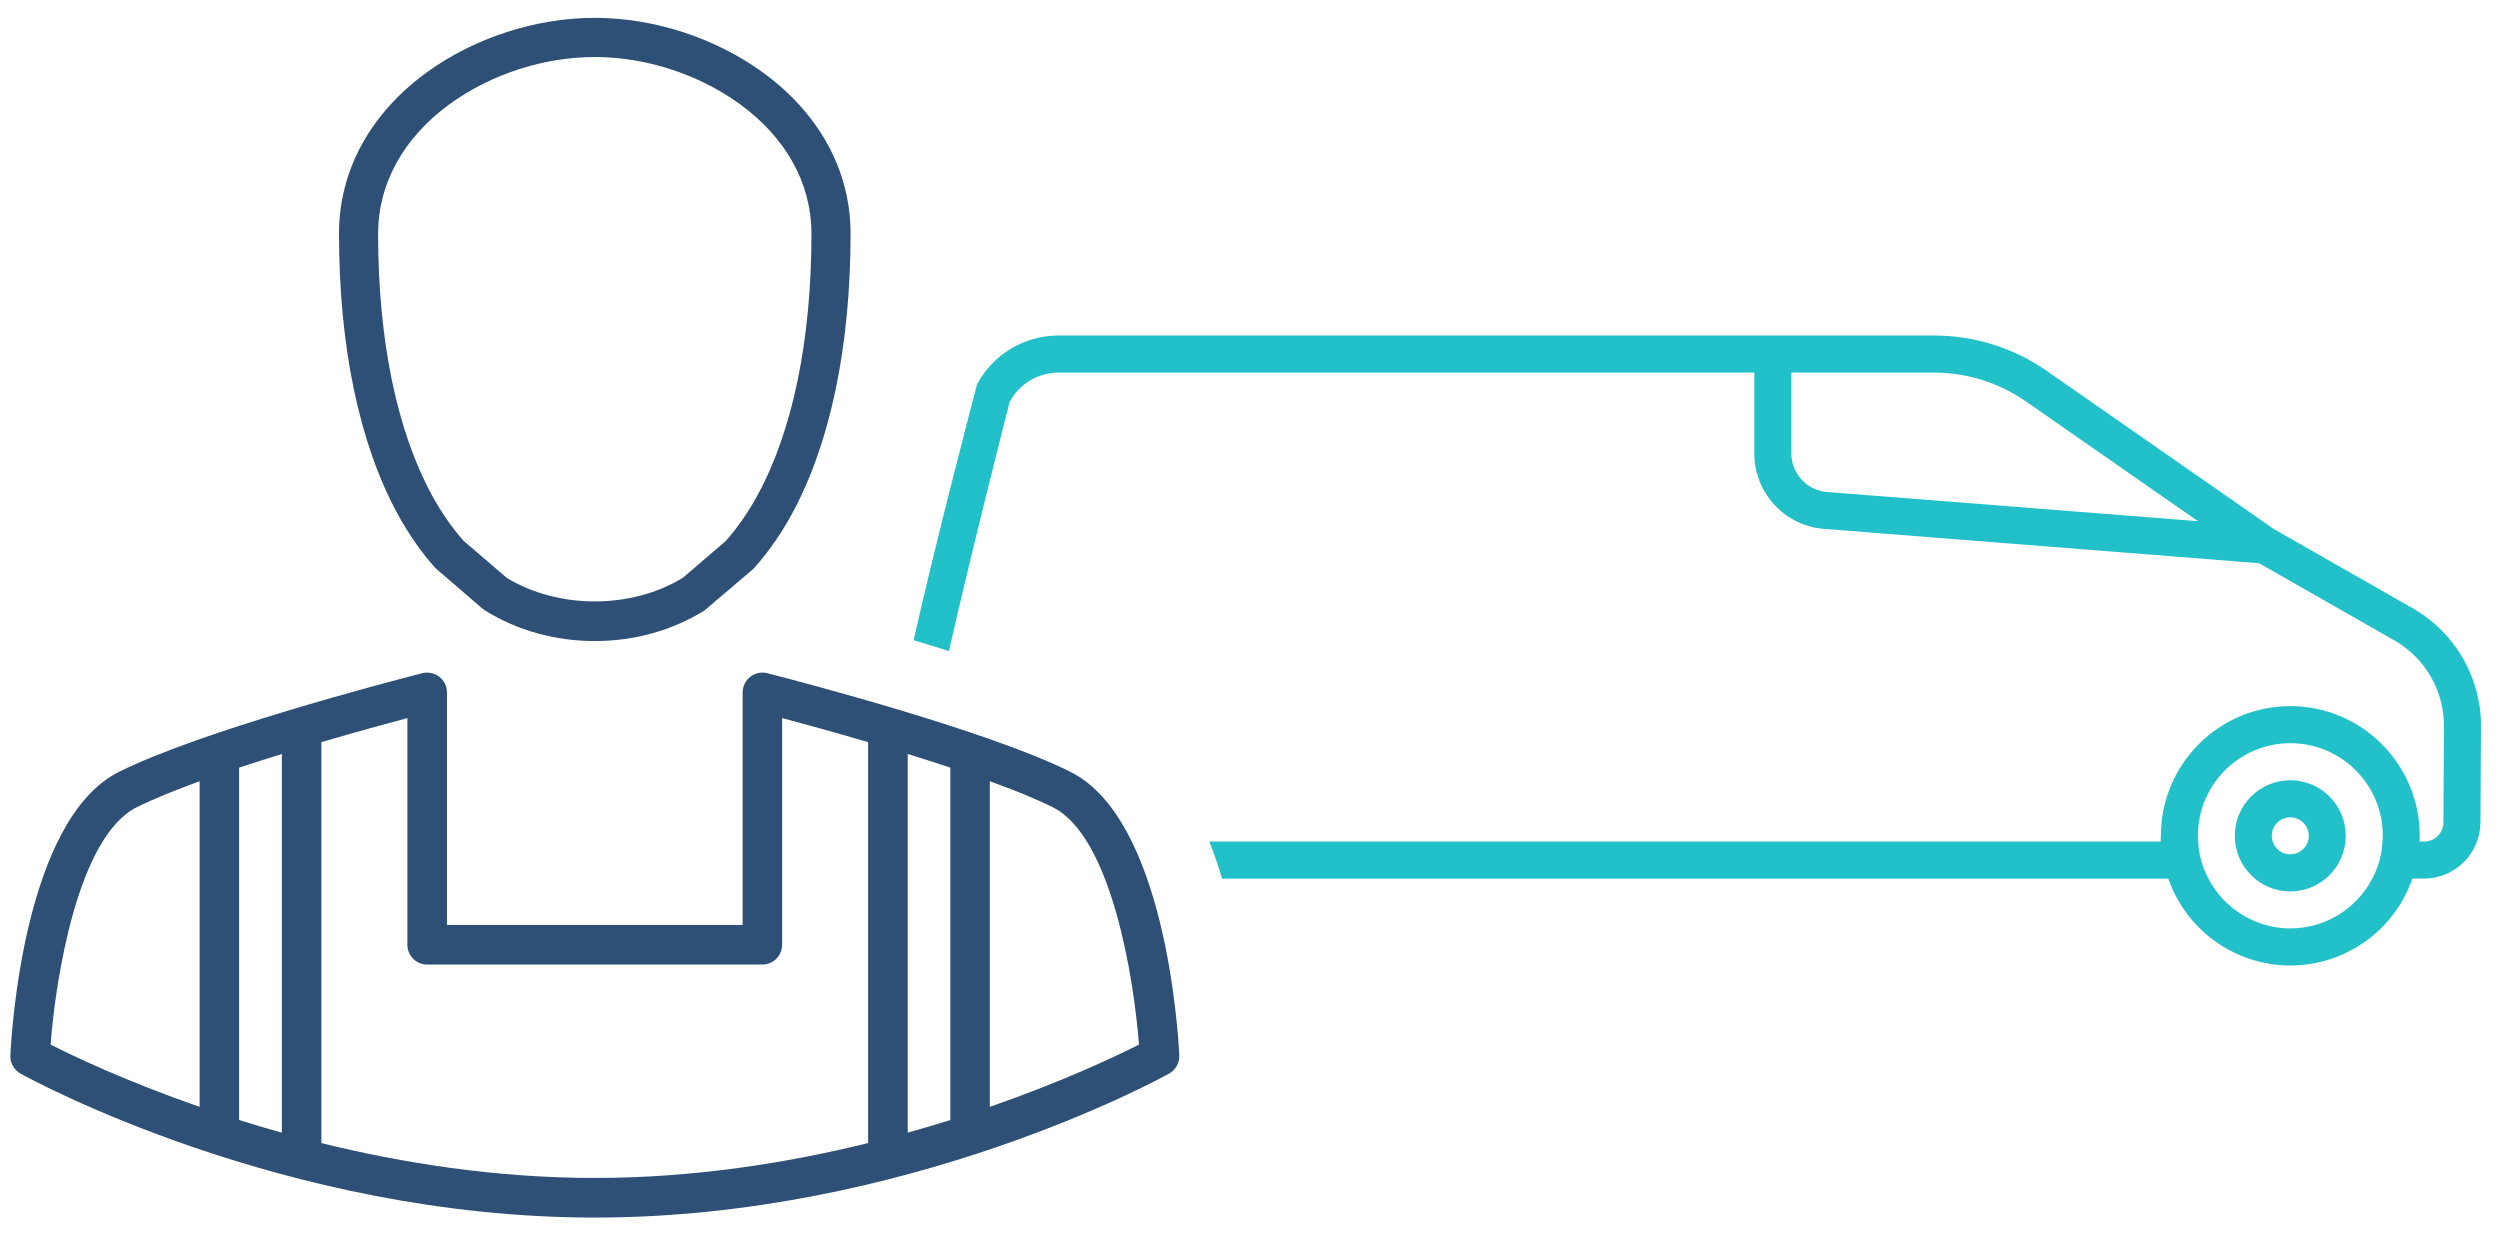
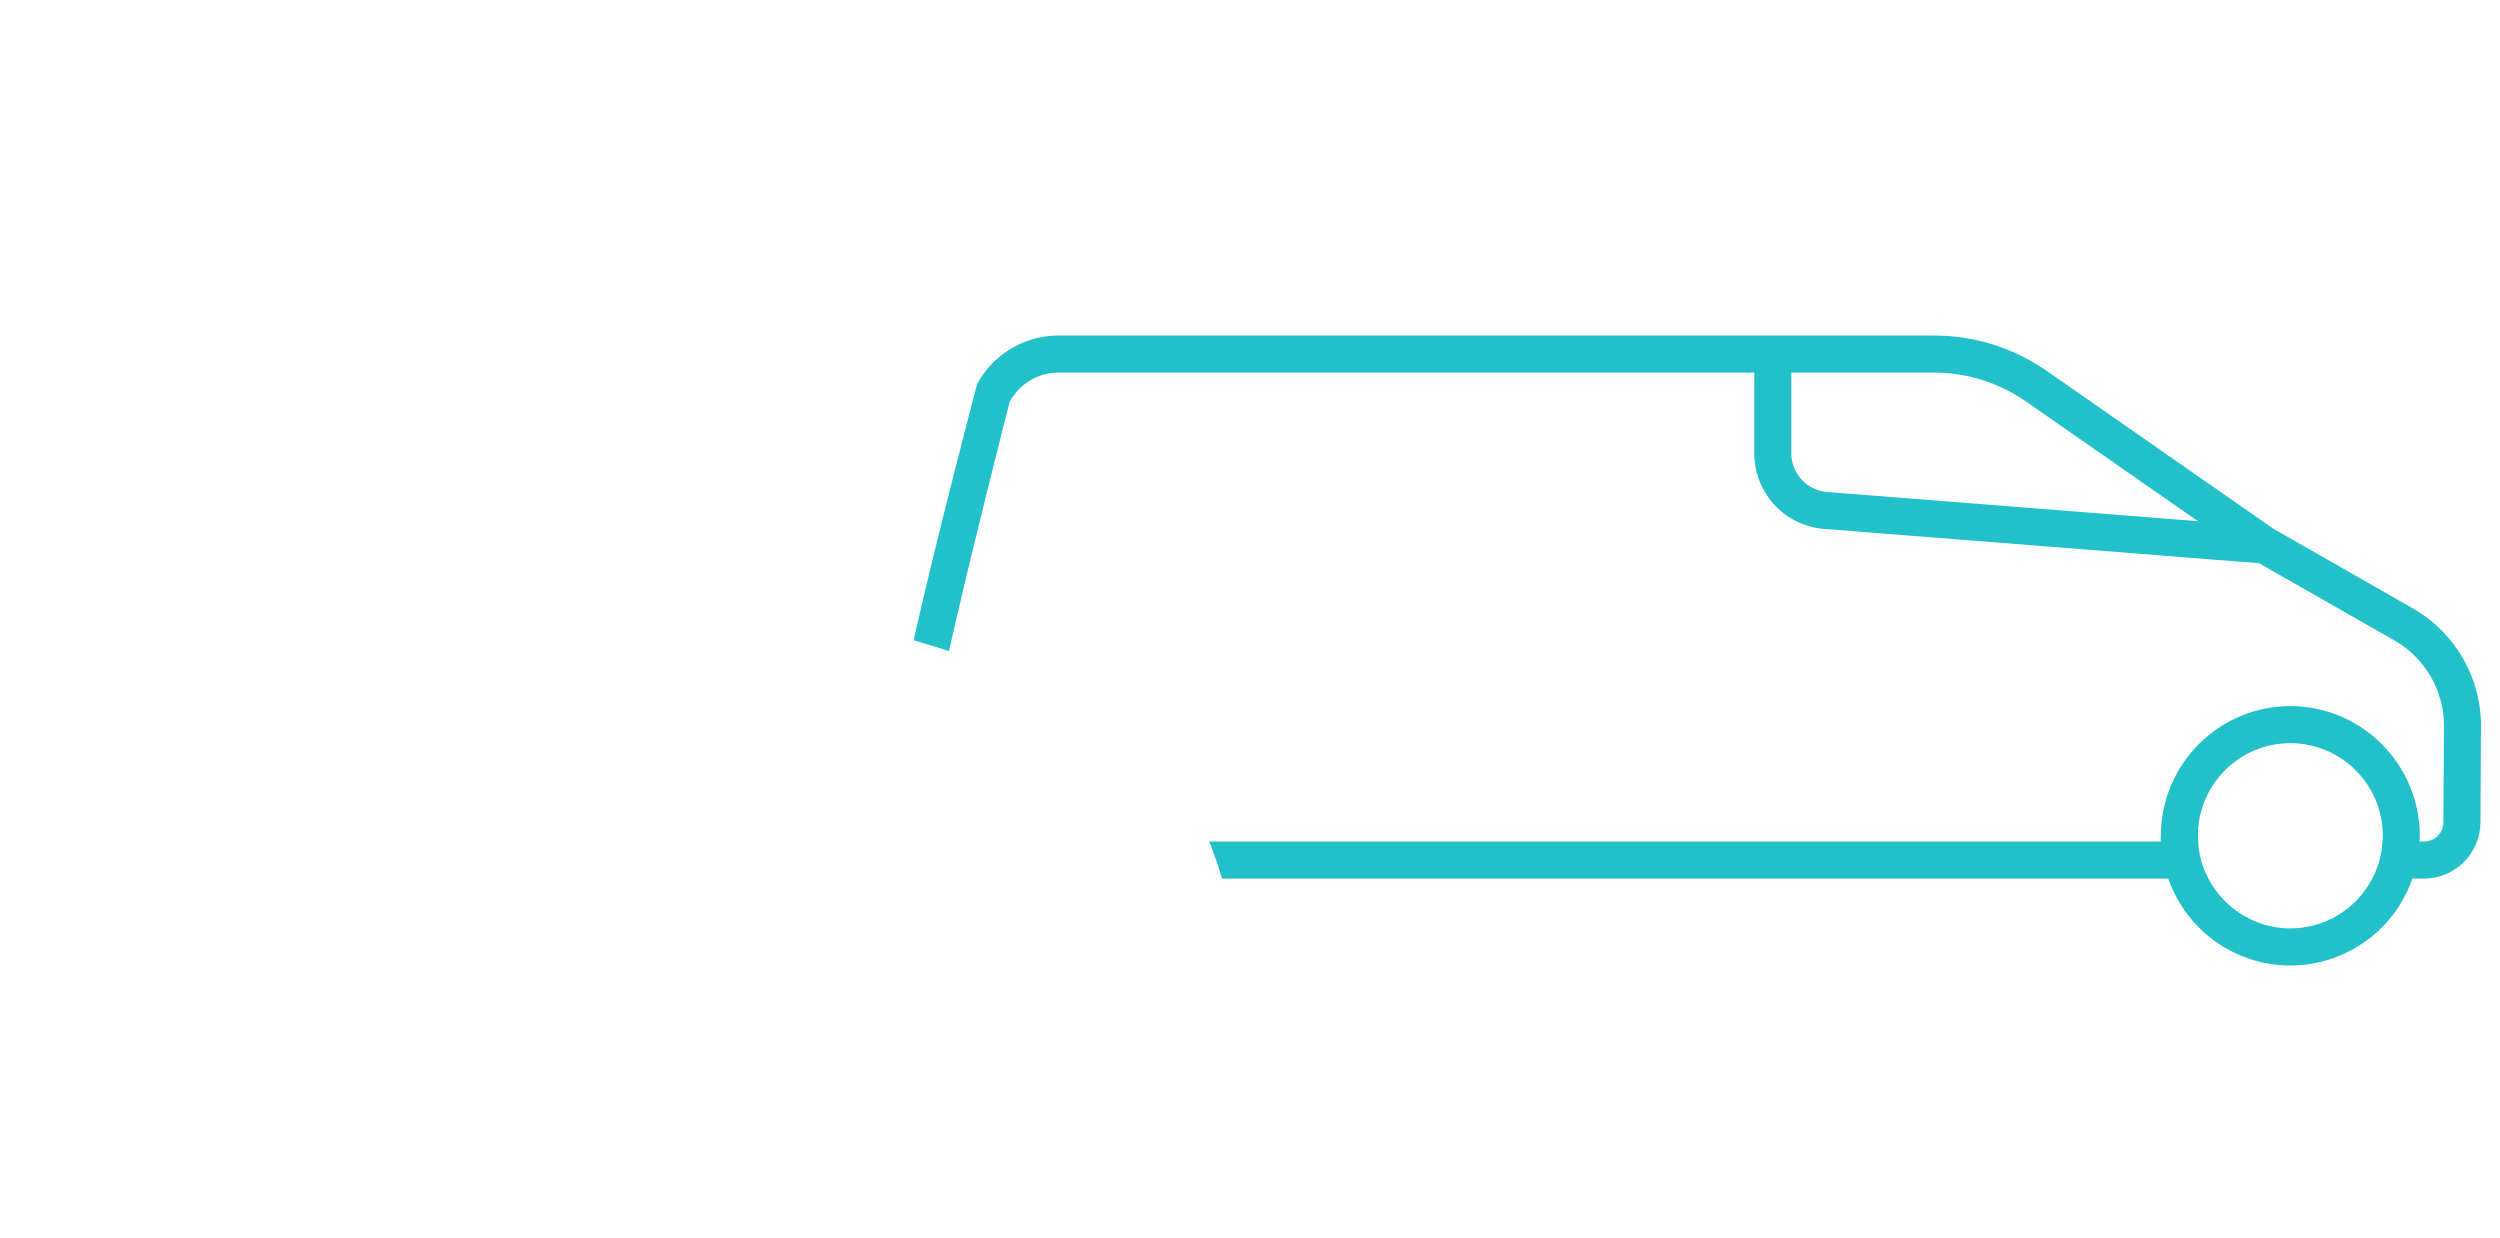
<svg xmlns="http://www.w3.org/2000/svg" width="107" height="53" viewBox="0 0 107 53" fill="none">
-   <path d="M98.024 33.395C96.713 33.395 95.649 34.46 95.649 35.771C95.649 37.087 96.713 38.153 98.024 38.153C99.336 38.153 100.399 37.088 100.399 35.771C100.398 34.46 99.335 33.395 98.024 33.395ZM98.024 36.565C97.588 36.565 97.233 36.211 97.233 35.771C97.233 35.336 97.588 34.982 98.024 34.982C98.462 34.982 98.816 35.336 98.816 35.771C98.816 36.211 98.462 36.565 98.024 36.565Z" fill="#22C1C9" />
  <path d="M103.314 26.064L97.315 22.639L87.636 15.899C86.213 14.896 84.516 14.36 82.777 14.36H45.268C43.822 14.373 42.5 15.174 41.817 16.445C41.817 16.445 40.018 23.299 39.103 27.401C39.603 27.551 40.109 27.705 40.617 27.866C41.464 24.061 43.21 17.209 43.21 17.209C43.614 16.441 44.404 15.959 45.268 15.948H75.084V19.367C75.063 21.05 76.336 22.471 78.012 22.632L96.687 24.106L102.527 27.437C103.828 28.203 104.619 29.606 104.601 31.116L104.578 35.161C104.595 35.618 104.243 36 103.786 36.019H103.549C103.56 35.937 103.568 35.857 103.567 35.771C103.56 32.707 101.083 30.225 98.025 30.221C94.967 30.225 92.489 32.706 92.485 35.771C92.485 35.804 92.473 35.989 92.48 36.019H51.757C51.953 36.504 52.133 37.039 52.306 37.605H92.802C93.358 39.202 94.611 40.459 96.207 41.015C99.09 42.022 102.245 40.496 103.249 37.605H103.787C105.11 37.579 106.17 36.496 106.163 35.171L106.186 31.125C106.209 29.043 105.109 27.113 103.314 26.064ZM78.141 21.053C77.289 20.955 76.65 20.224 76.669 19.366V15.947H82.777C84.193 15.948 85.574 16.385 86.733 17.198L94.071 22.306L78.141 21.053ZM101.968 36.019C101.944 36.574 101.794 37.112 101.532 37.605C100.852 38.914 99.5 39.735 98.026 39.737C96.164 39.73 94.555 38.426 94.155 36.604C94.117 36.411 94.092 36.217 94.086 36.017C94.072 35.936 94.068 35.856 94.071 35.77C94.071 33.583 95.842 31.808 98.026 31.808C100.211 31.808 101.984 33.583 101.984 35.77C101.985 35.857 101.982 35.937 101.968 36.019Z" fill="#22C1C9" />
-   <path d="M0.444 45.165C0.426 45.489 0.597 45.793 0.878 45.95C1.333 46.201 12.145 52.112 25.457 52.112C38.771 52.112 49.582 46.201 50.038 45.95C50.32 45.793 50.49 45.487 50.474 45.165C50.423 44.138 49.866 35.062 45.82 33.038C42.349 31.297 34.4 29.214 32.842 28.812C32.59 28.747 32.321 28.802 32.11 28.967C31.906 29.127 31.785 29.376 31.785 29.636V39.587H19.13V29.636C19.13 29.373 19.007 29.127 18.803 28.967C18.596 28.806 18.325 28.751 18.07 28.812C16.516 29.214 8.566 31.297 5.088 33.038C1.043 35.062 0.492 44.138 0.444 45.165ZM12.064 32.27V48.478C11.431 48.304 10.823 48.12 10.235 47.937V32.854C10.841 32.654 11.452 32.46 12.064 32.27ZM40.674 32.854V47.937C40.084 48.12 39.48 48.302 38.85 48.478V32.271C39.456 32.46 40.072 32.654 40.674 32.854ZM48.748 44.709C47.813 45.184 45.531 46.272 42.364 47.374V33.437C43.406 33.814 44.344 34.195 45.063 34.552C47.572 35.81 48.532 41.871 48.748 44.709ZM25.454 50.416C21.224 50.416 17.226 49.78 13.755 48.924V31.763C15.219 31.334 16.552 30.97 17.436 30.733V40.435C17.436 40.903 17.814 41.283 18.279 41.283H32.629C33.096 41.283 33.475 40.903 33.475 40.435V30.733C34.359 30.97 35.691 31.334 37.155 31.763V48.923C33.683 49.779 29.68 50.416 25.454 50.416ZM2.166 44.708C2.379 41.871 3.338 35.81 5.847 34.552C6.564 34.196 7.503 33.816 8.543 33.437V47.374C5.378 46.272 3.1 45.186 2.166 44.708ZM25.456 27.437C23.765 27.437 22.14 26.985 20.758 26.129L20.654 26.053L18.633 24.311C18.035 23.643 17.493 22.867 17.02 22.001C15.376 18.98 14.509 14.829 14.509 9.994C14.509 7.302 15.85 4.847 18.285 3.083C20.328 1.608 22.941 0.764 25.456 0.764C27.971 0.764 30.585 1.609 32.626 3.083C35.062 4.844 36.404 7.299 36.404 9.995C36.404 14.829 35.536 18.98 33.893 22C33.427 22.853 32.885 23.629 32.279 24.31L32.199 24.387L30.152 26.128C28.771 26.985 27.148 27.437 25.456 27.437ZM21.692 24.735C23.903 26.076 27.009 26.076 29.218 24.735L31.067 23.15C31.573 22.575 32.029 21.919 32.423 21.195C33.932 18.422 34.73 14.547 34.73 9.994C34.73 7.851 33.635 5.879 31.647 4.442C29.885 3.171 27.628 2.44 25.456 2.44C23.284 2.44 21.027 3.169 19.264 4.442C17.277 5.883 16.183 7.855 16.183 9.994C16.183 14.549 16.98 18.423 18.488 21.197C18.889 21.93 19.345 22.587 19.842 23.148L21.692 24.735Z" fill="#2E5077" />
</svg>